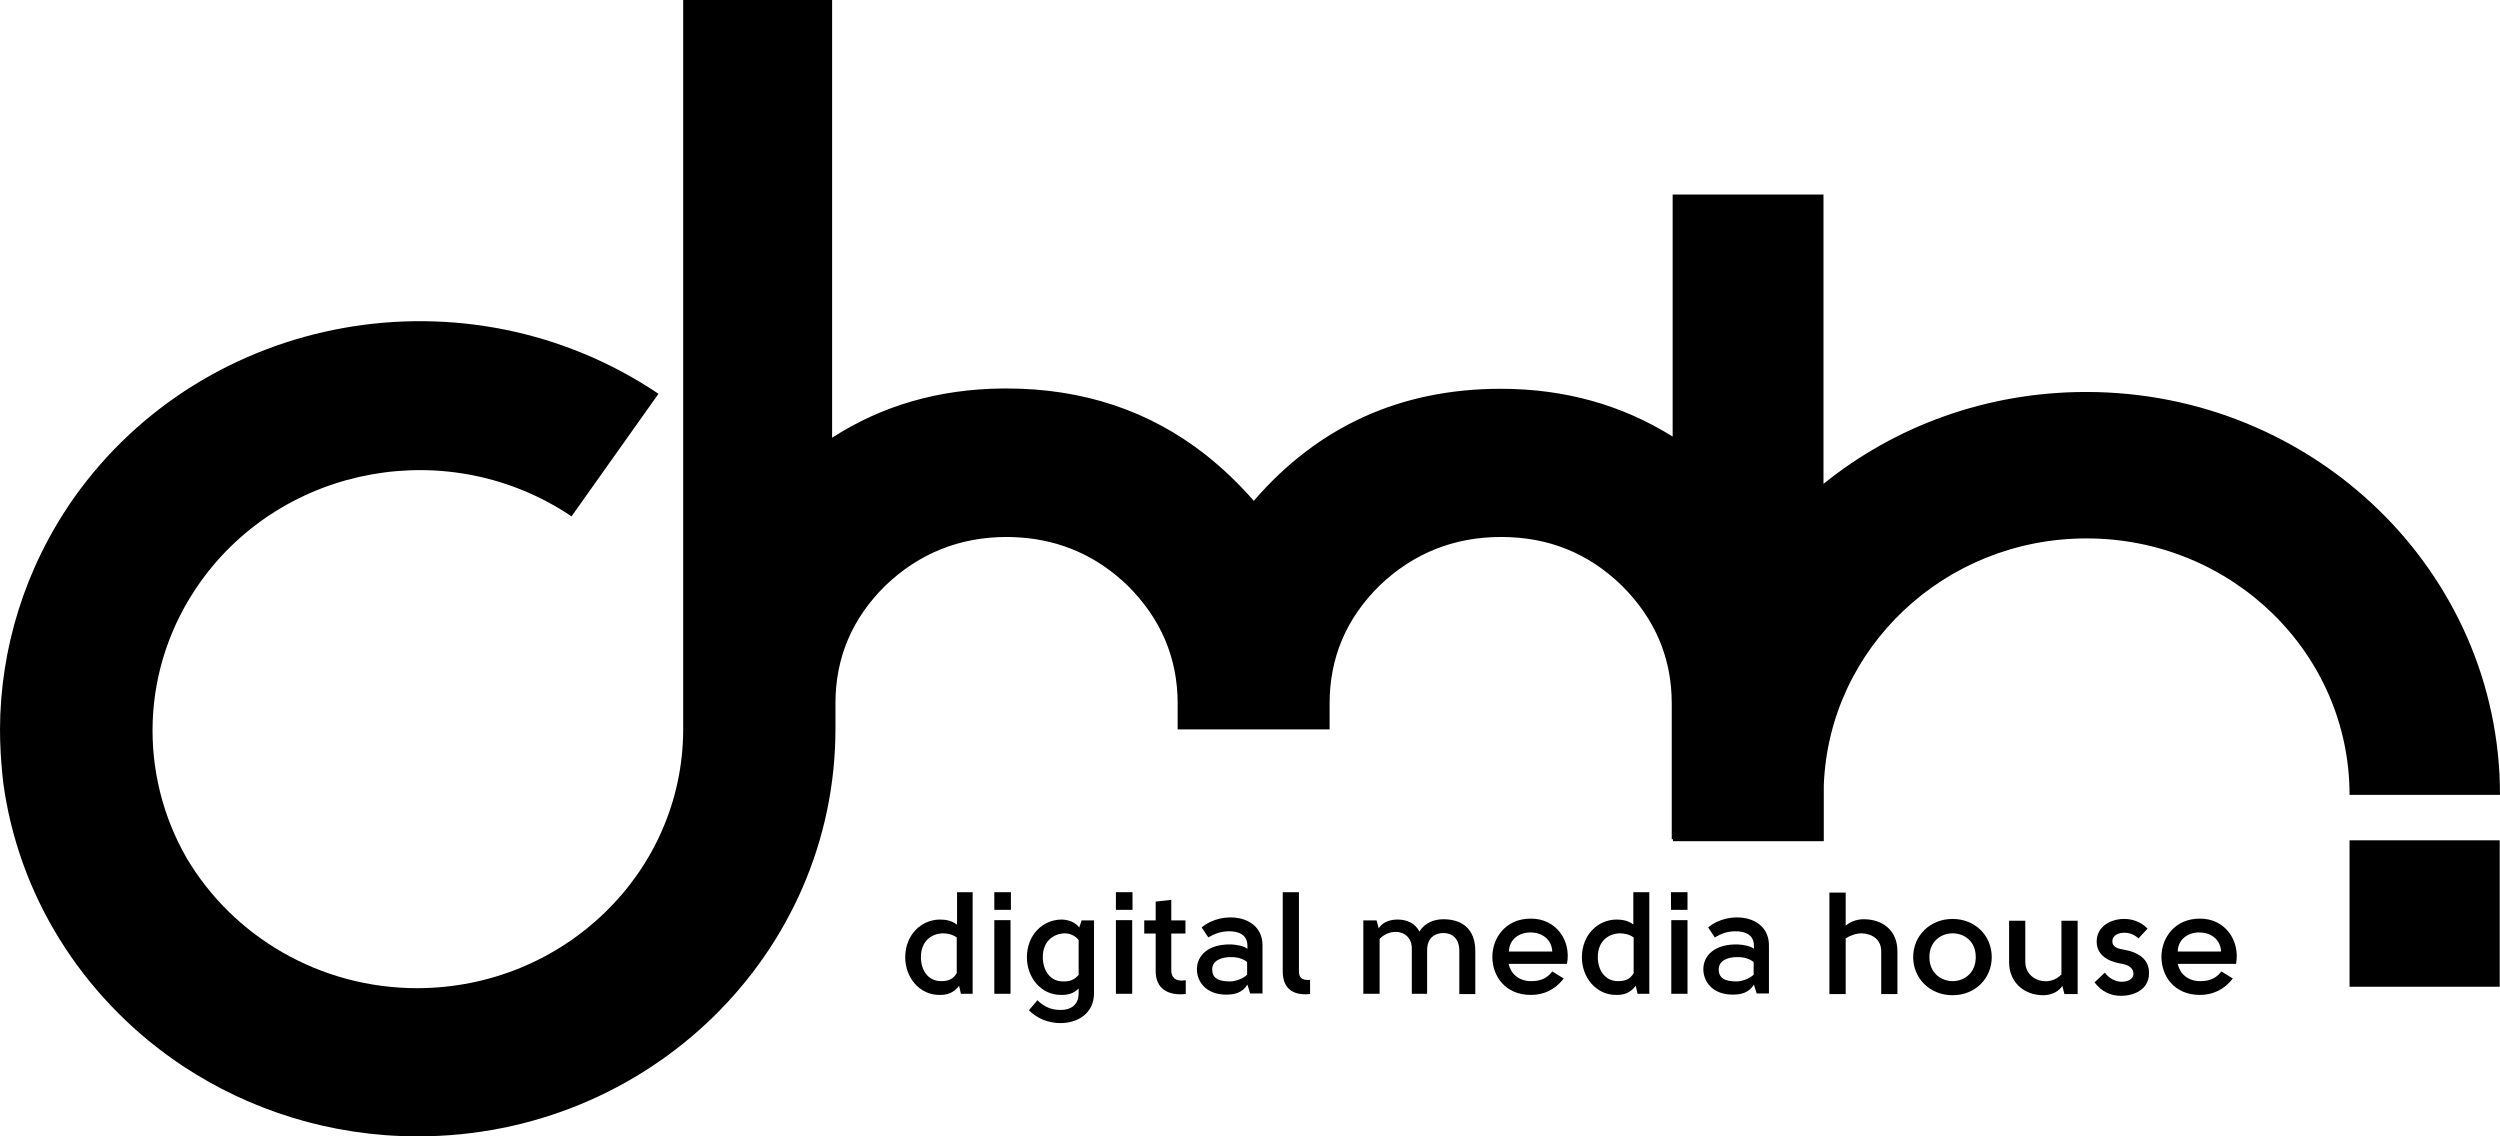
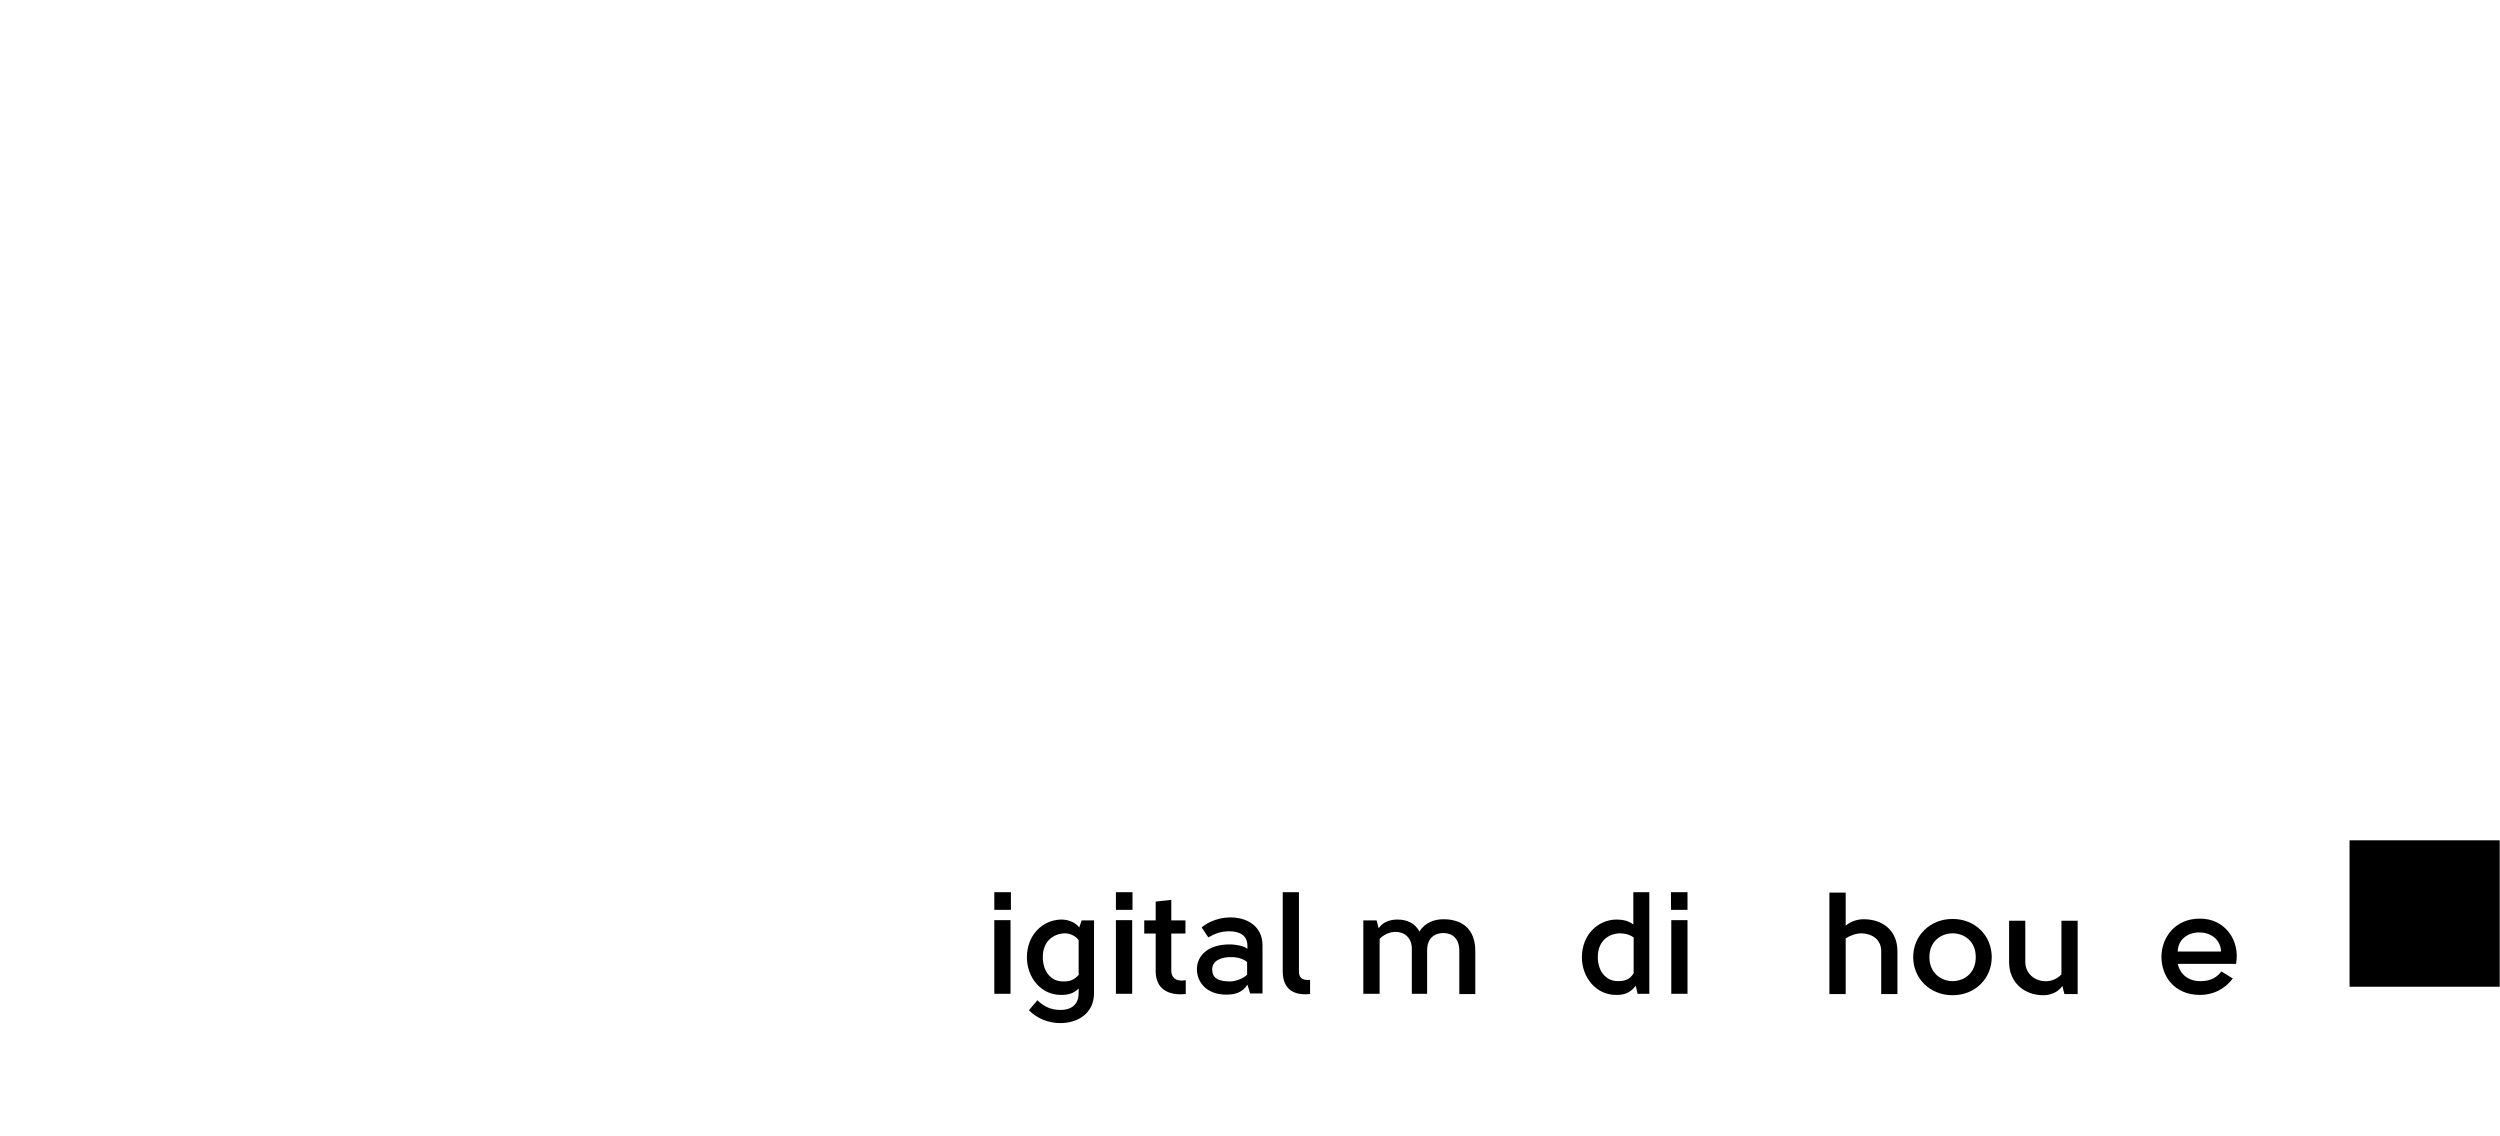
<svg xmlns="http://www.w3.org/2000/svg" width="33" height="15" viewBox="0 0 33 15" fill="none">
  <g clip-path="url(#clip0_628_3)">
-     <path d="M12.633 12.207C12.561 12.149 12.478 12.138 12.402 12.138C12.16 12.142 11.949 12.339 11.949 12.637C11.949 12.901 12.136 13.137 12.406 13.133C12.497 13.133 12.581 13.114 12.66 13.013L12.684 13.118H12.839V11.777H12.633V12.207ZM12.633 12.839C12.581 12.932 12.509 12.951 12.422 12.951C12.251 12.951 12.156 12.808 12.156 12.633C12.156 12.424 12.295 12.324 12.446 12.32C12.509 12.32 12.573 12.335 12.629 12.374V12.839H12.633Z" fill="black" />
    <path d="M13.339 12.146H13.125V13.118H13.339V12.146Z" fill="black" />
    <path d="M13.344 11.777H13.125V12.01H13.344V11.777Z" fill="black" />
    <path d="M14.246 12.242C14.182 12.161 14.083 12.138 14.008 12.138C13.765 12.142 13.555 12.339 13.555 12.637C13.555 12.901 13.741 13.137 14.011 13.133C14.091 13.133 14.17 13.118 14.238 13.048V13.11C14.238 13.277 14.119 13.335 13.992 13.331C13.88 13.331 13.777 13.288 13.694 13.203L13.582 13.335C13.69 13.447 13.845 13.505 13.996 13.505C14.226 13.505 14.441 13.377 14.441 13.11V12.149H14.278L14.246 12.242ZM14.242 12.866C14.17 12.943 14.119 12.955 14.031 12.955C13.861 12.955 13.765 12.808 13.765 12.634C13.765 12.424 13.904 12.324 14.055 12.32C14.119 12.32 14.19 12.347 14.238 12.409V12.866H14.242Z" fill="black" />
    <path d="M14.949 11.777H14.73V12.01H14.949V11.777Z" fill="black" />
    <path d="M14.945 12.146H14.73V13.118H14.945V12.146Z" fill="black" />
    <path d="M15.461 12.812V12.323H15.648V12.149H15.461V11.878L15.255 11.901V12.149H15.104V12.323H15.255V12.819C15.255 13.052 15.417 13.145 15.652 13.121V12.939C15.509 12.963 15.461 12.893 15.461 12.812Z" fill="black" />
    <path d="M15.862 12.242L15.95 12.374C16.033 12.324 16.117 12.293 16.224 12.293C16.343 12.293 16.466 12.332 16.466 12.486V12.525C16.422 12.486 16.323 12.471 16.26 12.467C15.95 12.456 15.799 12.614 15.799 12.793C15.799 12.959 15.922 13.129 16.184 13.129C16.299 13.129 16.395 13.106 16.466 12.998L16.502 13.114H16.665V12.483C16.669 12.072 16.133 12.014 15.862 12.242ZM16.466 12.862C16.415 12.916 16.311 12.955 16.236 12.955C16.073 12.955 16.001 12.905 16.001 12.796C16.001 12.676 16.129 12.63 16.26 12.634C16.335 12.634 16.415 12.657 16.462 12.7V12.862H16.466Z" fill="black" />
    <path d="M17.146 12.819V11.777H16.932V12.819C16.932 13.044 17.059 13.145 17.293 13.121V12.935C17.174 12.943 17.146 12.897 17.146 12.819Z" fill="black" />
    <path d="M19.053 12.134C18.934 12.134 18.811 12.177 18.735 12.297C18.683 12.184 18.564 12.138 18.449 12.138C18.381 12.138 18.262 12.153 18.199 12.254L18.171 12.149H17.996V13.118H18.211V12.393C18.362 12.235 18.652 12.277 18.636 12.545V13.118H18.838V12.545C18.838 12.382 18.938 12.316 19.053 12.316C19.164 12.316 19.263 12.382 19.263 12.552V13.122H19.474V12.556C19.474 12.246 19.283 12.134 19.053 12.134Z" fill="black" />
-     <path d="M20.204 12.126C19.874 12.126 19.699 12.382 19.699 12.63C19.699 12.882 19.866 13.133 20.208 13.133C20.375 13.133 20.526 13.067 20.641 12.916L20.49 12.823C20.406 12.936 20.299 12.951 20.208 12.951C20.041 12.951 19.938 12.843 19.914 12.723H20.684C20.744 12.413 20.537 12.122 20.204 12.126ZM19.918 12.56C19.922 12.397 20.053 12.308 20.204 12.308C20.343 12.308 20.482 12.39 20.49 12.56H19.918Z" fill="black" />
    <path d="M21.564 12.207C21.493 12.149 21.409 12.138 21.334 12.138C21.091 12.142 20.881 12.339 20.881 12.637C20.881 12.901 21.068 13.137 21.338 13.133C21.429 13.133 21.512 13.114 21.592 13.013L21.616 13.118H21.771V11.777H21.56V12.207H21.564ZM21.568 12.839C21.517 12.932 21.445 12.951 21.358 12.951C21.187 12.951 21.091 12.808 21.091 12.633C21.091 12.424 21.23 12.324 21.381 12.32C21.445 12.32 21.509 12.335 21.564 12.374V12.839H21.568Z" fill="black" />
    <path d="M22.275 12.146H22.061V13.118H22.275V12.146Z" fill="black" />
    <path d="M22.275 11.777H22.057V12.01H22.275V11.777Z" fill="black" />
-     <path d="M22.548 12.242L22.635 12.374C22.719 12.324 22.802 12.293 22.909 12.293C23.029 12.293 23.152 12.332 23.152 12.486V12.525C23.108 12.486 23.009 12.471 22.945 12.467C22.635 12.456 22.484 12.614 22.484 12.793C22.484 12.959 22.608 13.129 22.87 13.129C22.985 13.129 23.08 13.106 23.152 12.998L23.188 13.114H23.35V12.483C23.354 12.072 22.818 12.014 22.548 12.242ZM23.152 12.862C23.1 12.916 22.997 12.955 22.921 12.955C22.759 12.955 22.687 12.905 22.687 12.796C22.687 12.676 22.814 12.63 22.945 12.634C23.021 12.634 23.1 12.657 23.148 12.7V12.862H23.152Z" fill="black" />
    <path d="M24.601 12.134C24.534 12.134 24.438 12.153 24.363 12.219V11.782H24.148V13.122H24.363V12.386C24.427 12.347 24.502 12.32 24.573 12.32C24.712 12.324 24.832 12.401 24.832 12.556V13.122H25.046V12.556C25.046 12.285 24.855 12.134 24.601 12.134Z" fill="black" />
    <path d="M25.774 12.13C25.476 12.13 25.254 12.351 25.254 12.634C25.254 12.916 25.476 13.137 25.774 13.137C26.076 13.137 26.291 12.912 26.291 12.634C26.291 12.351 26.072 12.13 25.774 12.13ZM25.774 12.951C25.627 12.951 25.468 12.847 25.468 12.634C25.468 12.421 25.627 12.32 25.774 12.32C25.925 12.32 26.08 12.421 26.08 12.634C26.08 12.847 25.925 12.951 25.774 12.951Z" fill="black" />
    <path d="M27.215 12.858C27.052 13.04 26.734 12.944 26.734 12.7V12.154H26.52V12.7C26.52 12.967 26.718 13.137 26.972 13.137C27.04 13.137 27.159 13.114 27.223 13.013L27.25 13.122H27.425V12.154H27.211V12.858H27.215Z" fill="black" />
-     <path d="M28.042 12.537C27.978 12.525 27.887 12.514 27.883 12.428C27.883 12.339 27.974 12.312 28.042 12.312C28.109 12.312 28.169 12.335 28.228 12.386L28.348 12.258C28.252 12.161 28.141 12.13 28.038 12.13C27.855 12.13 27.676 12.235 27.676 12.428C27.676 12.61 27.831 12.692 27.994 12.719C28.062 12.73 28.161 12.758 28.161 12.854C28.161 12.936 28.066 12.963 27.994 12.959C27.915 12.955 27.835 12.909 27.784 12.839L27.648 12.967C27.74 13.091 27.863 13.145 27.998 13.145C28.161 13.145 28.367 13.067 28.367 12.847C28.371 12.653 28.212 12.568 28.042 12.537Z" fill="black" />
    <path d="M29.036 12.126C28.706 12.126 28.531 12.382 28.531 12.63C28.531 12.882 28.698 13.133 29.04 13.133C29.203 13.133 29.358 13.067 29.473 12.916L29.322 12.823C29.238 12.936 29.131 12.951 29.04 12.951C28.873 12.951 28.77 12.843 28.746 12.723H29.516C29.572 12.413 29.369 12.122 29.036 12.126ZM28.746 12.56C28.75 12.397 28.881 12.308 29.032 12.308C29.171 12.308 29.31 12.39 29.318 12.56H28.746Z" fill="black" />
    <path d="M32.996 11.092H31.014V13.025H32.996V11.092Z" fill="black" />
-     <path d="M27.538 5.174C26.219 5.174 25.011 5.627 24.07 6.387V2.568H22.079V5.763C21.412 5.345 20.653 5.132 19.811 5.132C18.488 5.132 17.4 5.627 16.55 6.611C16.351 6.383 16.14 6.181 15.914 6.003C15.175 5.422 14.297 5.128 13.288 5.128C13.272 5.128 13.252 5.128 13.236 5.128C12.394 5.136 11.644 5.352 10.984 5.778V0H9.018V9.287V9.373V9.632C9.014 11.514 7.445 13.04 5.51 13.044C4.211 13.044 3.075 12.355 2.467 11.332C1.827 10.225 1.847 8.811 2.638 7.692C3.746 6.127 5.943 5.736 7.544 6.816L8.692 5.198C6.169 3.501 2.713 4.117 0.973 6.576C0.322 7.506 0.004 8.571 0 9.624C0 9.826 0.012 10.031 0.032 10.232C0.036 10.267 0.04 10.306 0.044 10.341C0.048 10.368 0.052 10.391 0.056 10.418C0.056 10.43 0.06 10.441 0.06 10.449C0.298 11.952 1.176 13.249 2.411 14.07C3.297 14.655 4.362 15 5.514 15C8.561 15 11.028 12.591 11.028 9.62V9.284C11.028 8.683 11.246 8.164 11.687 7.73C12.132 7.304 12.668 7.088 13.292 7.088C13.352 7.088 13.411 7.091 13.471 7.095C14.011 7.134 14.484 7.343 14.885 7.73C15.322 8.164 15.545 8.683 15.545 9.284V9.628H17.551V9.284C17.551 8.683 17.769 8.164 18.21 7.73C18.655 7.304 19.191 7.088 19.815 7.088C20.439 7.088 20.967 7.301 21.408 7.73C21.845 8.164 22.067 8.683 22.067 9.284V11.077H22.083V11.104H24.074V11.077V10.368C24.141 8.555 25.667 7.107 27.542 7.107C29.46 7.107 31.014 8.621 31.014 10.492H33C33 7.556 30.553 5.174 27.538 5.174Z" fill="black" />
  </g>
  <defs>
    <clipPath id="clip0_628_3">
      <rect width="33" height="15" fill="white" />
    </clipPath>
  </defs>
</svg>